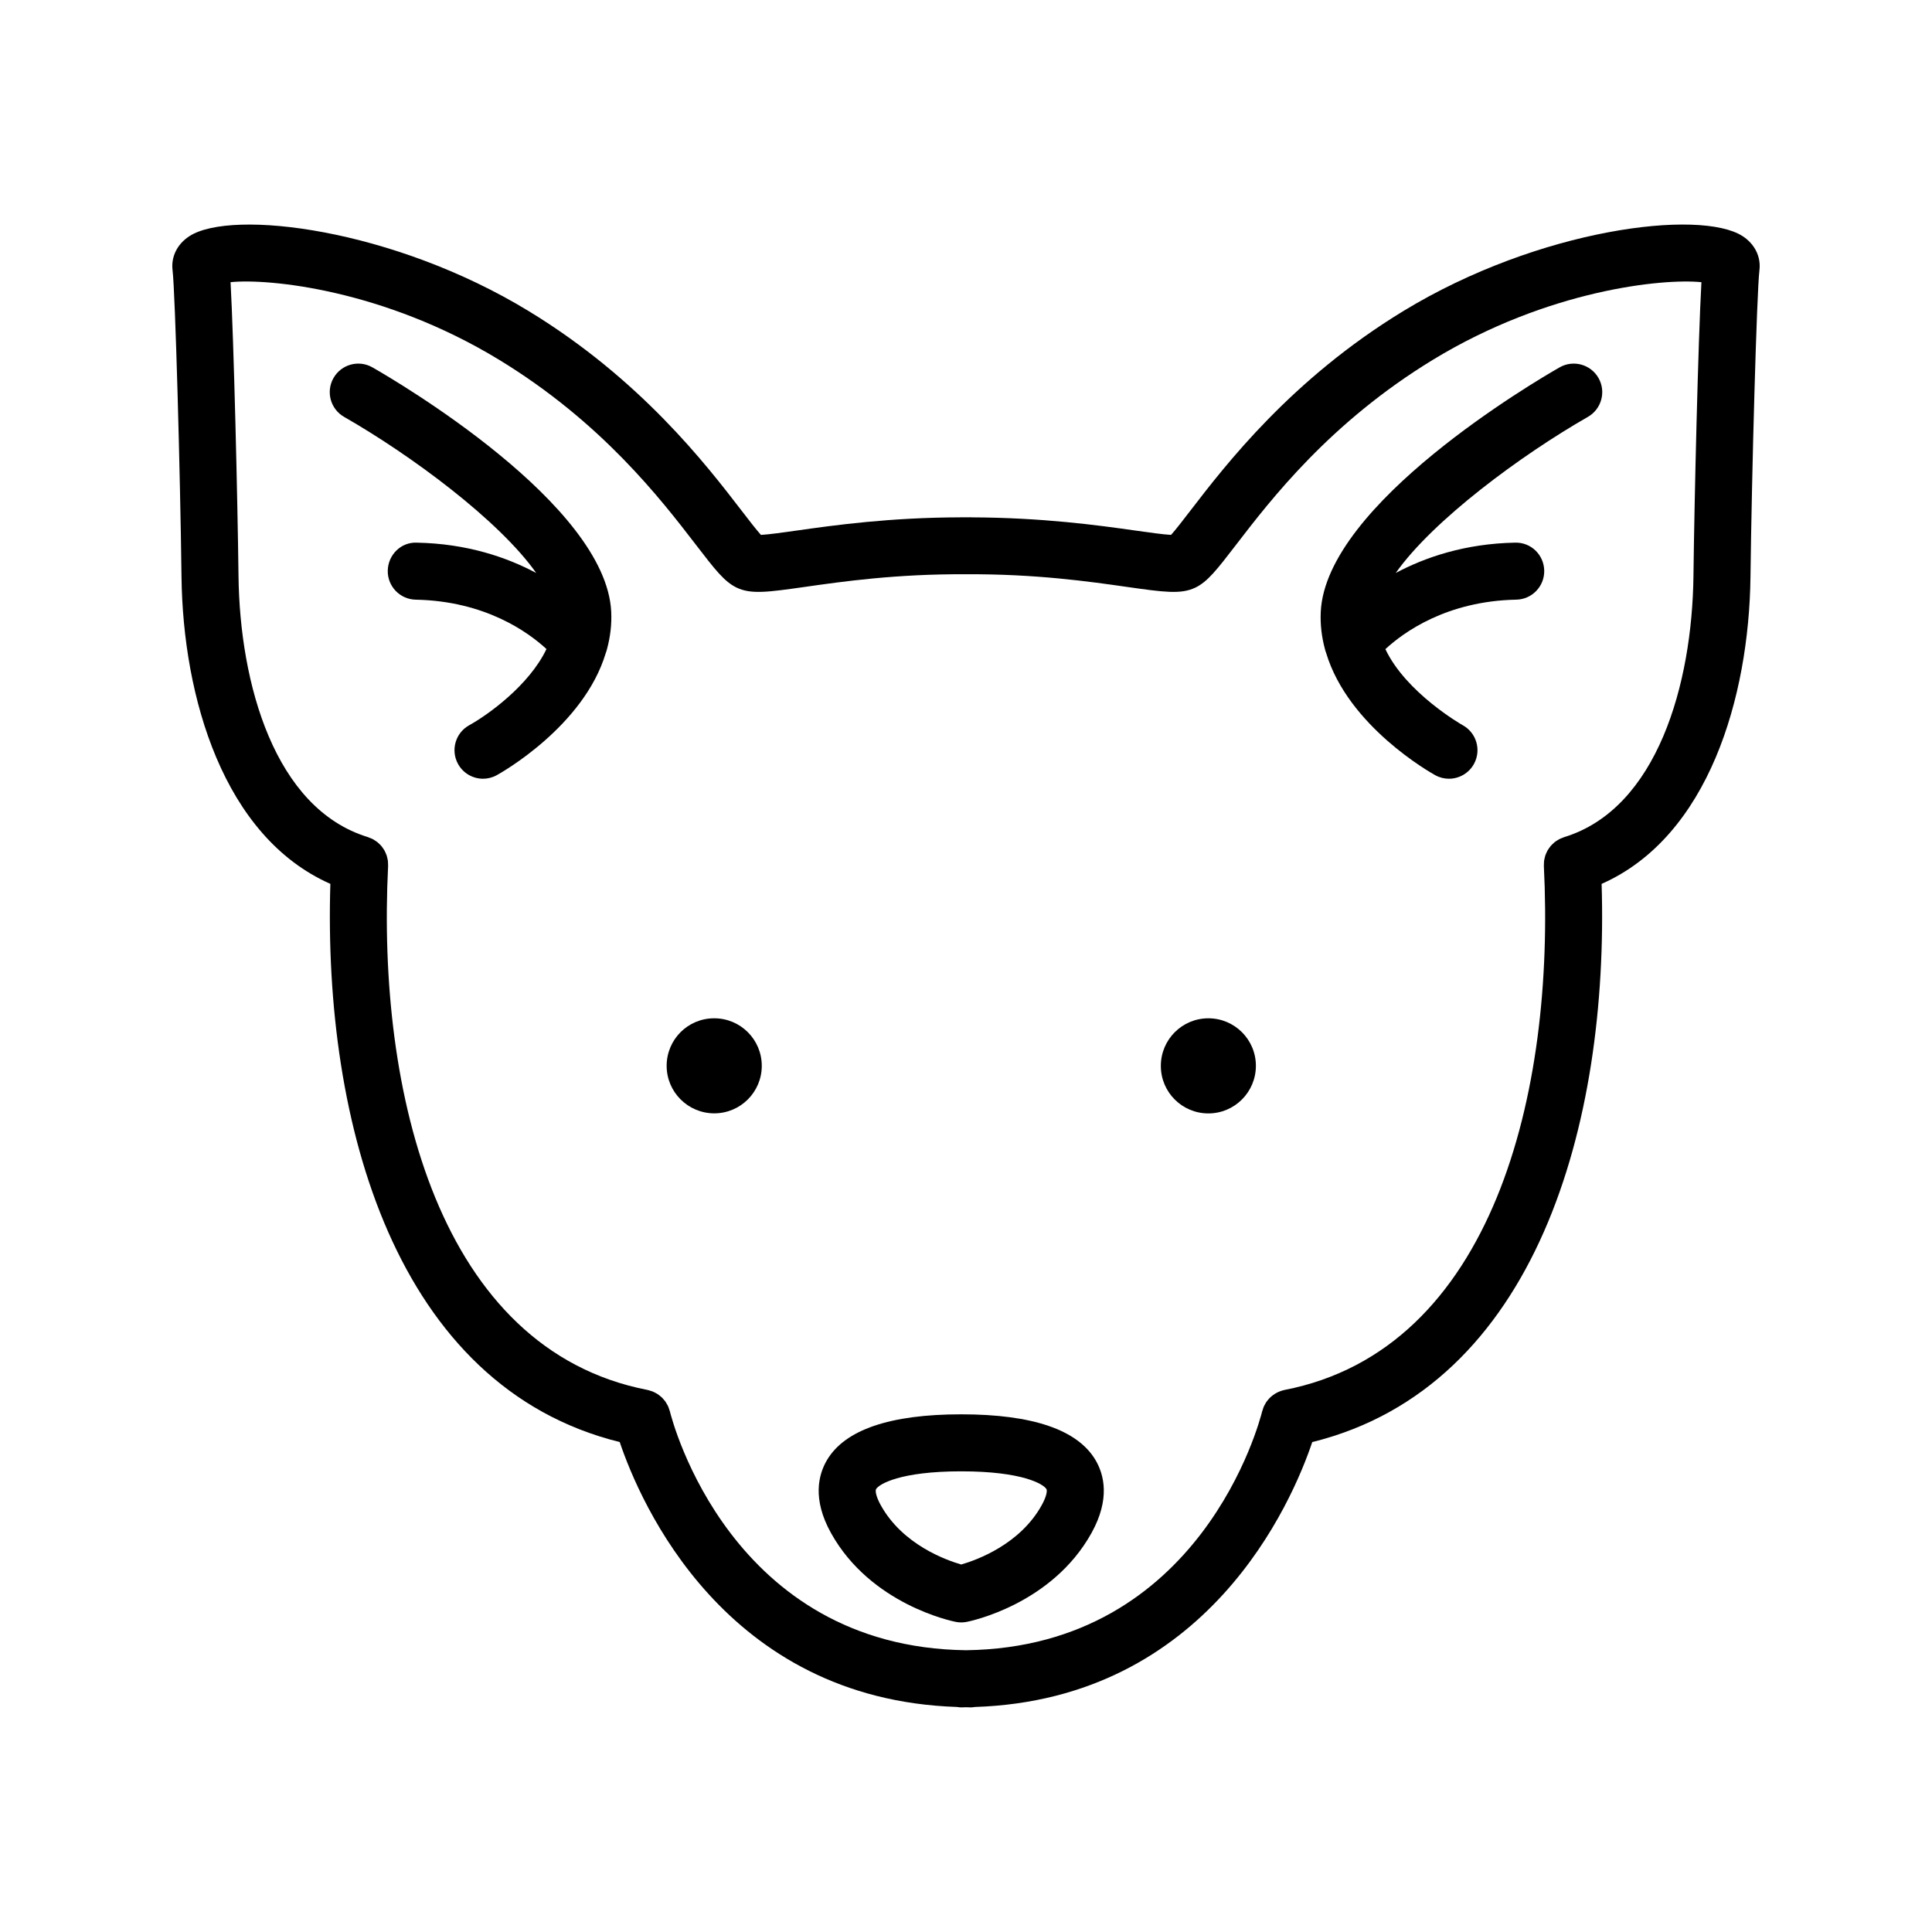
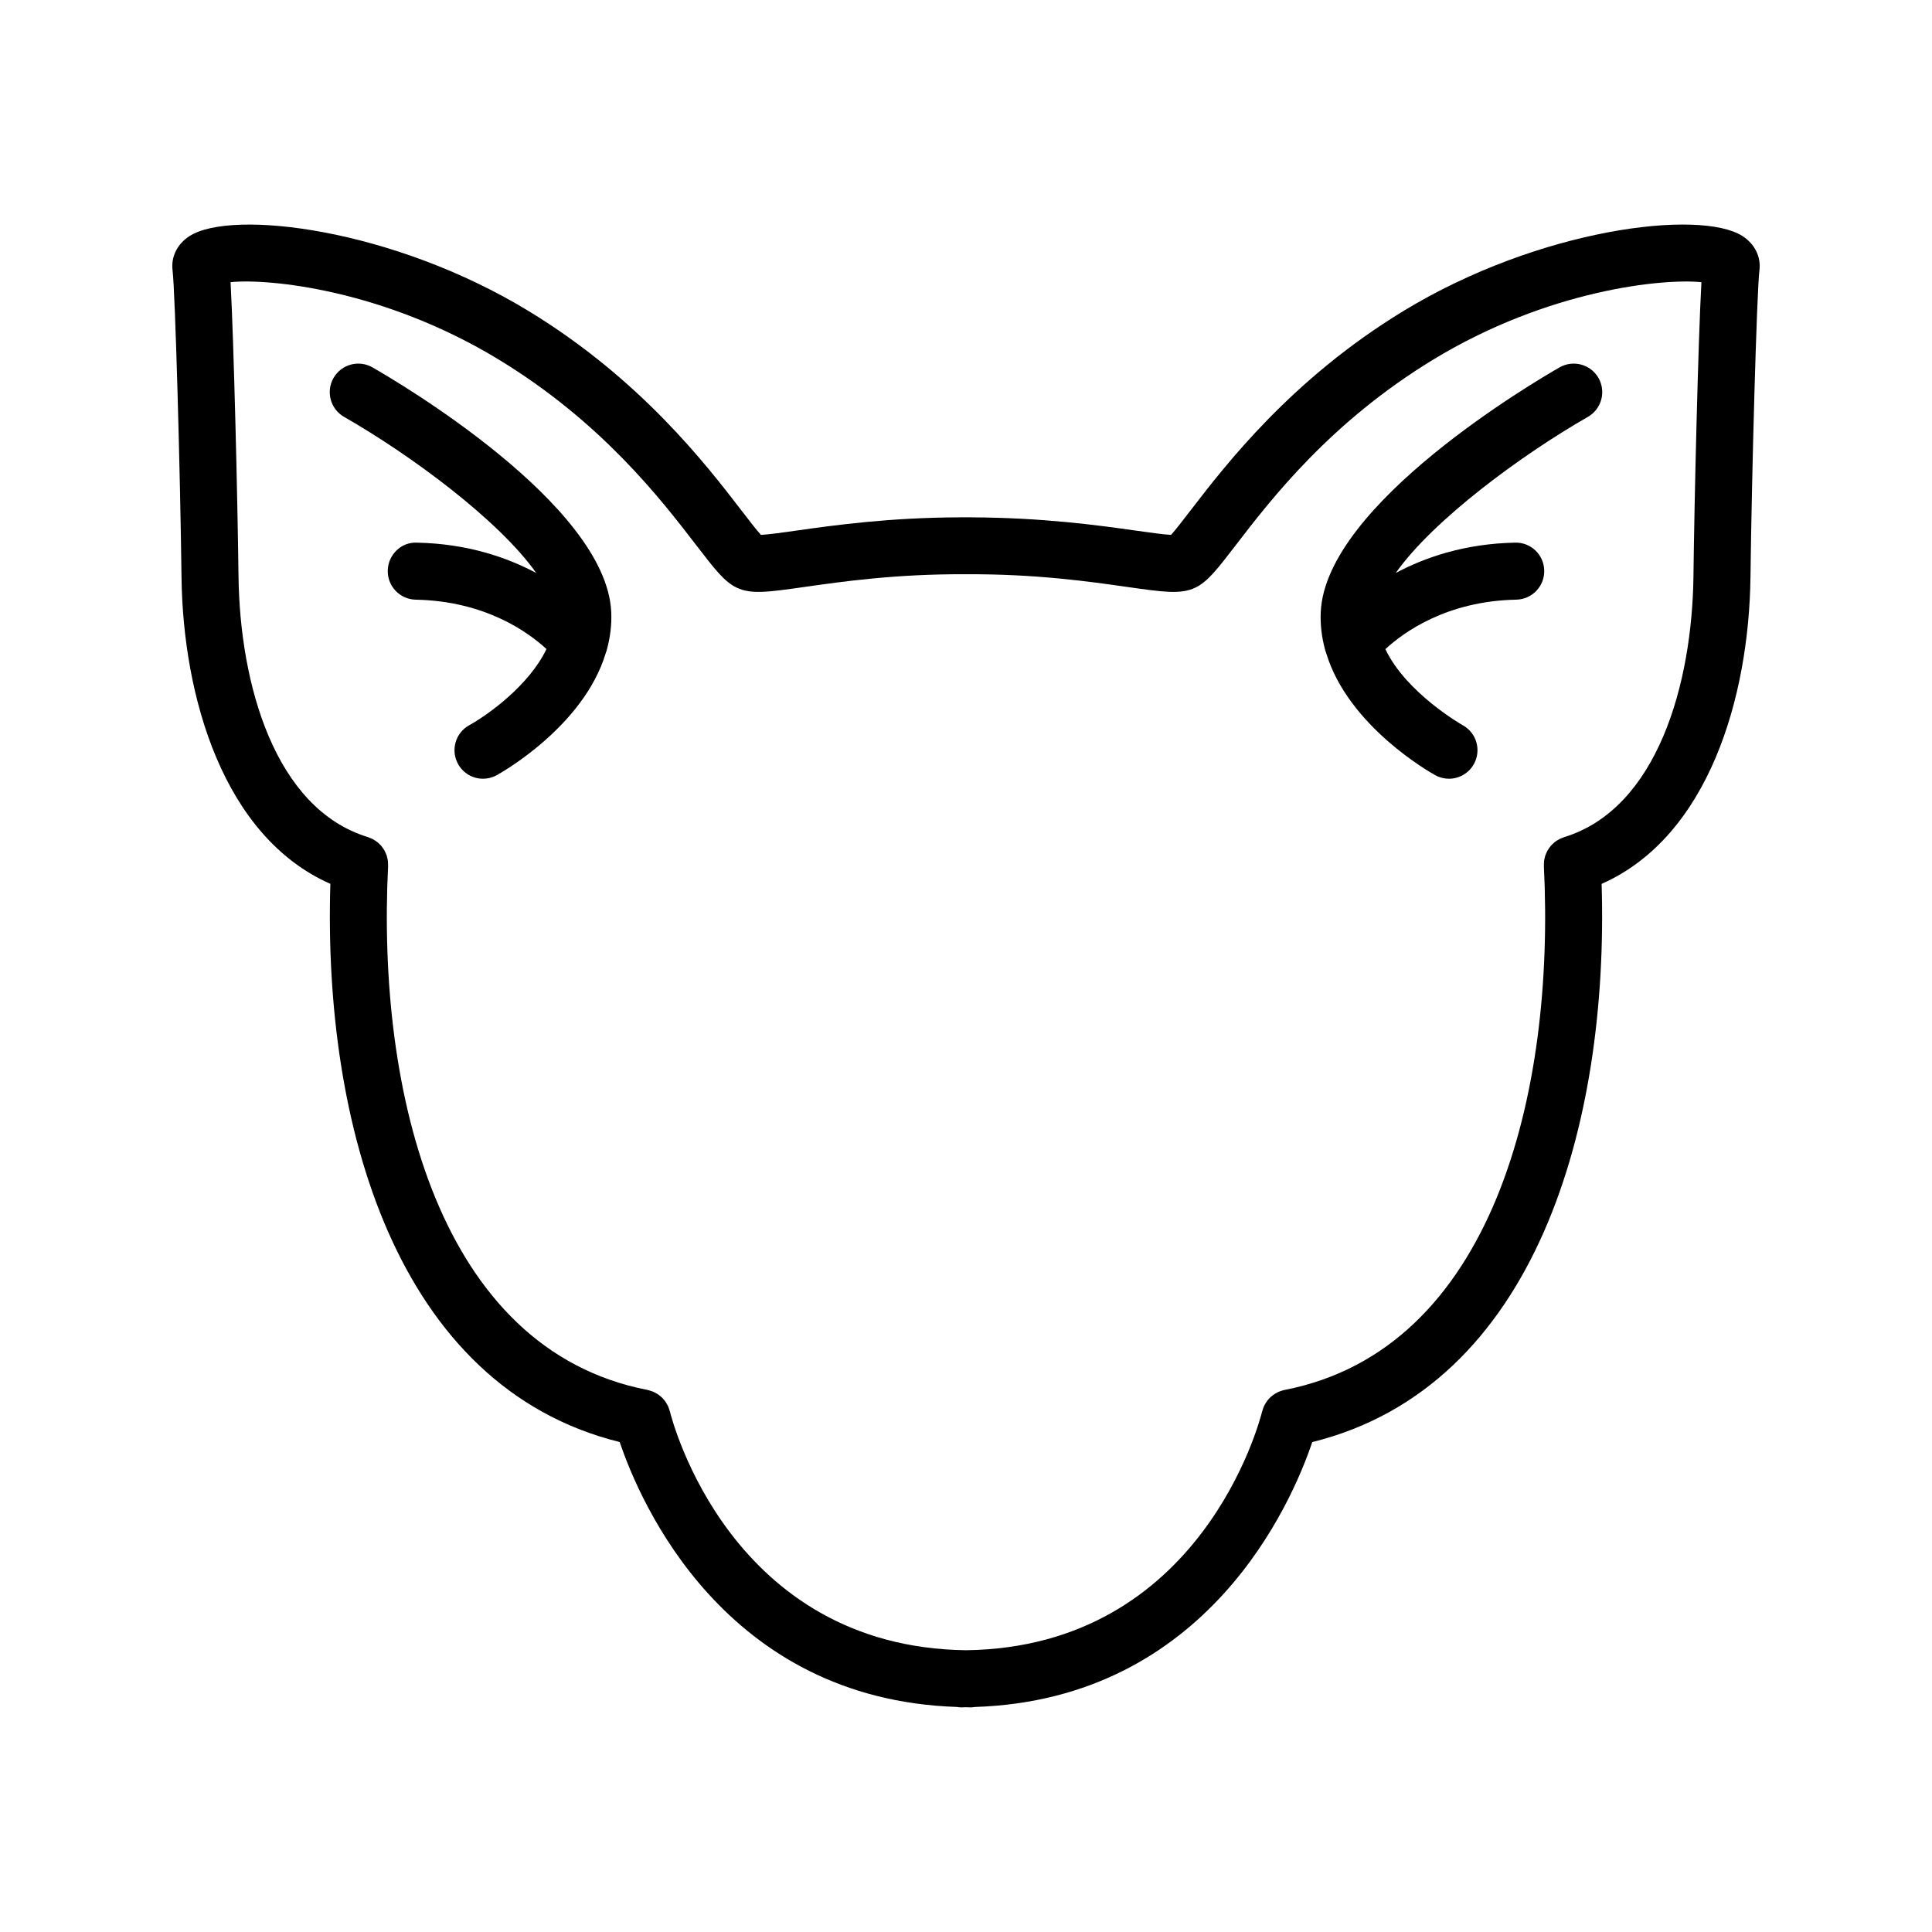
<svg xmlns="http://www.w3.org/2000/svg" fill="#000000" width="800px" height="800px" version="1.1" viewBox="144 144 512 512">
  <g>
    <path d="m305.98 306.13c-1.371-28.586-56.945-61.156-63.285-64.773-3.617-2.074-8.238-0.812-10.309 2.812-2.074 3.621-0.816 8.238 2.805 10.312 17.648 10.098 41.023 27.348 50.914 41.367-7.848-4.188-18.344-7.777-31.641-8.039-4.195-0.195-7.621 3.234-7.703 7.406s3.234 7.621 7.406 7.703c18.391 0.367 29.766 8.574 34.652 13.082-4.559 9.582-15.492 17.438-20.453 20.184-3.656 2.004-4.996 6.602-2.988 10.262 1.375 2.504 3.961 3.926 6.629 3.926 1.23 0 2.473-0.301 3.629-0.938 1.094-0.598 23.074-12.938 28.902-32.387 0.141-0.352 0.25-0.711 0.336-1.078 0.836-3.121 1.27-6.394 1.105-9.84z" />
    <path d="m605.79 206.57c-11.199-7.227-53.871-2.07-89.906 19.871-29.617 18.035-47.012 40.652-56.359 52.805-1.875 2.438-3.949 5.141-5.184 6.504-2.035-0.098-5.996-0.656-9.562-1.164-9.855-1.402-24.496-3.406-43.266-3.481-0.059 0-0.117-0.02-0.18-0.02-0.523-0.004-1.008 0.012-1.523 0.012-0.387 0-0.75-0.012-1.145-0.012-0.047 0-0.086 0.016-0.133 0.016-18.727 0.039-33.449 2.086-43.312 3.488-3.566 0.508-7.531 1.066-9.566 1.164-1.234-1.367-3.309-4.066-5.184-6.504-9.344-12.152-26.742-34.77-56.359-52.805-36.023-21.938-78.707-27.094-89.898-19.871-3.25 2.098-4.922 5.477-4.484 9.047 0.711 5.754 2.039 54.078 2.371 81.273 0.395 31.816 11.078 68.801 39.449 81.34-1.949 63.453 17.246 133.22 76.684 147.93 5.387 15.973 27.746 68.199 89.406 70.199 0.359 0.059 0.719 0.113 1.098 0.113 0.43 0 0.832-0.035 1.258-0.039 0.43 0.004 0.832 0.039 1.262 0.039 0.379 0 0.742-0.055 1.102-0.109 61.656-2.004 84.016-54.23 89.402-70.199 59.445-14.711 78.633-84.48 76.684-147.93 28.363-12.539 39.059-49.523 39.449-81.34 0.332-27.207 1.668-75.535 2.371-81.273 0.445-3.578-1.23-6.957-4.473-9.055zm-13.008 90.137c-0.348 28.48-9.547 61.605-34.305 69.156-0.168 0.051-0.309 0.137-0.469 0.195-0.266 0.102-0.535 0.195-0.785 0.328-0.211 0.109-0.406 0.242-0.605 0.367-0.211 0.137-0.422 0.262-0.613 0.418-0.195 0.156-0.371 0.332-0.555 0.508-0.172 0.16-0.336 0.324-0.492 0.5-0.16 0.188-0.297 0.387-0.438 0.59-0.141 0.195-0.277 0.395-0.398 0.598-0.117 0.211-0.211 0.43-0.312 0.648-0.102 0.223-0.203 0.441-0.281 0.676-0.082 0.238-0.133 0.484-0.188 0.73-0.051 0.227-0.109 0.453-0.141 0.691-0.035 0.277-0.035 0.559-0.039 0.848-0.004 0.172-0.035 0.332-0.023 0.508 3.019 60.105-13.453 128.15-68.75 138.89-0.395 0.074-0.762 0.207-1.125 0.336-0.02 0.012-0.047 0.012-0.066 0.02-0.422 0.156-0.828 0.359-1.203 0.586-0.035 0.02-0.074 0.039-0.109 0.059-0.348 0.215-0.672 0.465-0.973 0.727-0.07 0.059-0.141 0.109-0.211 0.172-0.262 0.242-0.492 0.508-0.715 0.785-0.09 0.109-0.191 0.215-0.273 0.332-0.191 0.262-0.348 0.543-0.5 0.832-0.082 0.152-0.176 0.293-0.246 0.453-0.137 0.301-0.238 0.621-0.332 0.941-0.039 0.137-0.105 0.25-0.141 0.395-0.637 2.57-16.117 62.52-78.488 63.332-62.367-0.812-77.855-60.746-78.488-63.332-0.039-0.156-0.109-0.293-0.156-0.441-0.09-0.297-0.18-0.59-0.309-0.871-0.09-0.203-0.207-0.387-0.312-0.578-0.133-0.238-0.258-0.469-0.414-0.691-0.125-0.176-0.273-0.336-0.414-0.5-0.176-0.211-0.352-0.422-0.555-0.609-0.137-0.133-0.289-0.238-0.434-0.359-0.238-0.191-0.473-0.383-0.734-0.551-0.137-0.086-0.281-0.152-0.418-0.227-0.289-0.156-0.578-0.312-0.891-0.434-0.145-0.055-0.297-0.086-0.449-0.137-0.273-0.086-0.539-0.191-0.828-0.246-55.289-10.73-71.77-78.781-68.75-138.89 0.012-0.176-0.023-0.348-0.023-0.523-0.004-0.277-0.004-0.555-0.039-0.828-0.031-0.242-0.09-0.473-0.145-0.711-0.055-0.238-0.105-0.473-0.18-0.707-0.082-0.242-0.188-0.473-0.293-0.707-0.098-0.211-0.188-0.418-0.297-0.621-0.125-0.215-0.266-0.418-0.414-0.625-0.137-0.195-0.266-0.387-0.422-0.57-0.156-0.188-0.332-0.348-0.508-0.52-0.176-0.168-0.344-0.336-0.539-0.488-0.203-0.16-0.418-0.293-0.637-0.434-0.191-0.121-0.383-0.25-0.59-0.359-0.25-0.133-0.523-0.23-0.797-0.332-0.156-0.059-0.297-0.141-0.457-0.191-24.762-7.559-33.953-40.676-34.305-69.156-0.246-20.227-1.246-62.355-2.106-77.91 10.121-1.031 40.613 1.961 71.145 20.555 27.215 16.574 42.879 36.938 52.238 49.113 4.973 6.469 7.473 9.715 10.75 11.285 3.836 1.828 8.309 1.188 18.113-0.203 9.691-1.379 24.219-3.465 42.648-3.344 18.375-0.121 32.953 1.965 42.652 3.352 9.801 1.391 14.289 2.023 18.117 0.195 3.273-1.566 5.773-4.816 10.746-11.281 9.355-12.172 25.023-32.535 52.238-49.113 30.539-18.594 61.016-21.59 71.145-20.555-0.863 15.562-1.867 57.688-2.113 77.926z" />
    <path d="m557.3 241.36c-6.332 3.617-61.906 36.188-63.285 64.773-0.168 3.445 0.266 6.723 1.094 9.836 0.086 0.367 0.195 0.727 0.336 1.078 5.828 19.445 27.809 31.785 28.91 32.387 1.152 0.637 2.402 0.938 3.633 0.938 2.664 0 5.254-1.422 6.629-3.926 2.004-3.664 0.672-8.254-2.992-10.262-0.191-0.102-14.988-8.539-20.484-20.156 4.84-4.473 16.223-12.742 34.688-13.113 4.172-0.082 7.488-3.531 7.406-7.703-0.086-4.176-3.492-7.512-7.707-7.406-13.297 0.266-23.785 3.856-31.641 8.039 9.891-14.02 33.266-31.266 50.922-41.367 3.621-2.074 4.875-6.691 2.805-10.312-2.074-3.617-6.688-4.883-10.312-2.805z" />
-     <path d="m398.74 518.81c-18.879 0-30.852 4.09-35.598 12.156-2.262 3.844-3.91 10.309 1.074 19.285 10.52 18.965 32.164 23.391 33.074 23.566 0.48 0.098 0.957 0.137 1.43 0.141 0.004 0 0.012 0.004 0.016 0.004h0.008c0.004 0 0.012-0.004 0.016-0.004 0.469 0 0.953-0.047 1.43-0.141 0.918-0.176 22.555-4.606 33.074-23.562 4.984-8.984 3.336-15.445 1.078-19.289-4.746-8.066-16.723-12.156-35.602-12.156zm21.312 24.105c-5.773 10.402-17.246 14.52-21.312 15.695-4.074-1.176-15.543-5.289-21.312-15.688-1.352-2.43-1.492-3.894-1.258-4.293 0.77-1.309 6.328-4.711 22.574-4.711 16.246 0 21.805 3.402 22.574 4.711 0.23 0.398 0.082 1.863-1.266 4.285z" />
-     <path d="m333.29 413.86h-0.047c-6.957 0-12.574 5.637-12.574 12.594s5.664 12.594 12.617 12.594 12.594-5.637 12.594-12.594-5.633-12.594-12.59-12.594z" />
-     <path d="m464.23 413.86c-6.957 0-12.594 5.637-12.594 12.594v0.039c0 6.957 5.637 12.574 12.594 12.574s12.594-5.656 12.594-12.617c0-6.953-5.637-12.59-12.594-12.59z" />
  </g>
</svg>